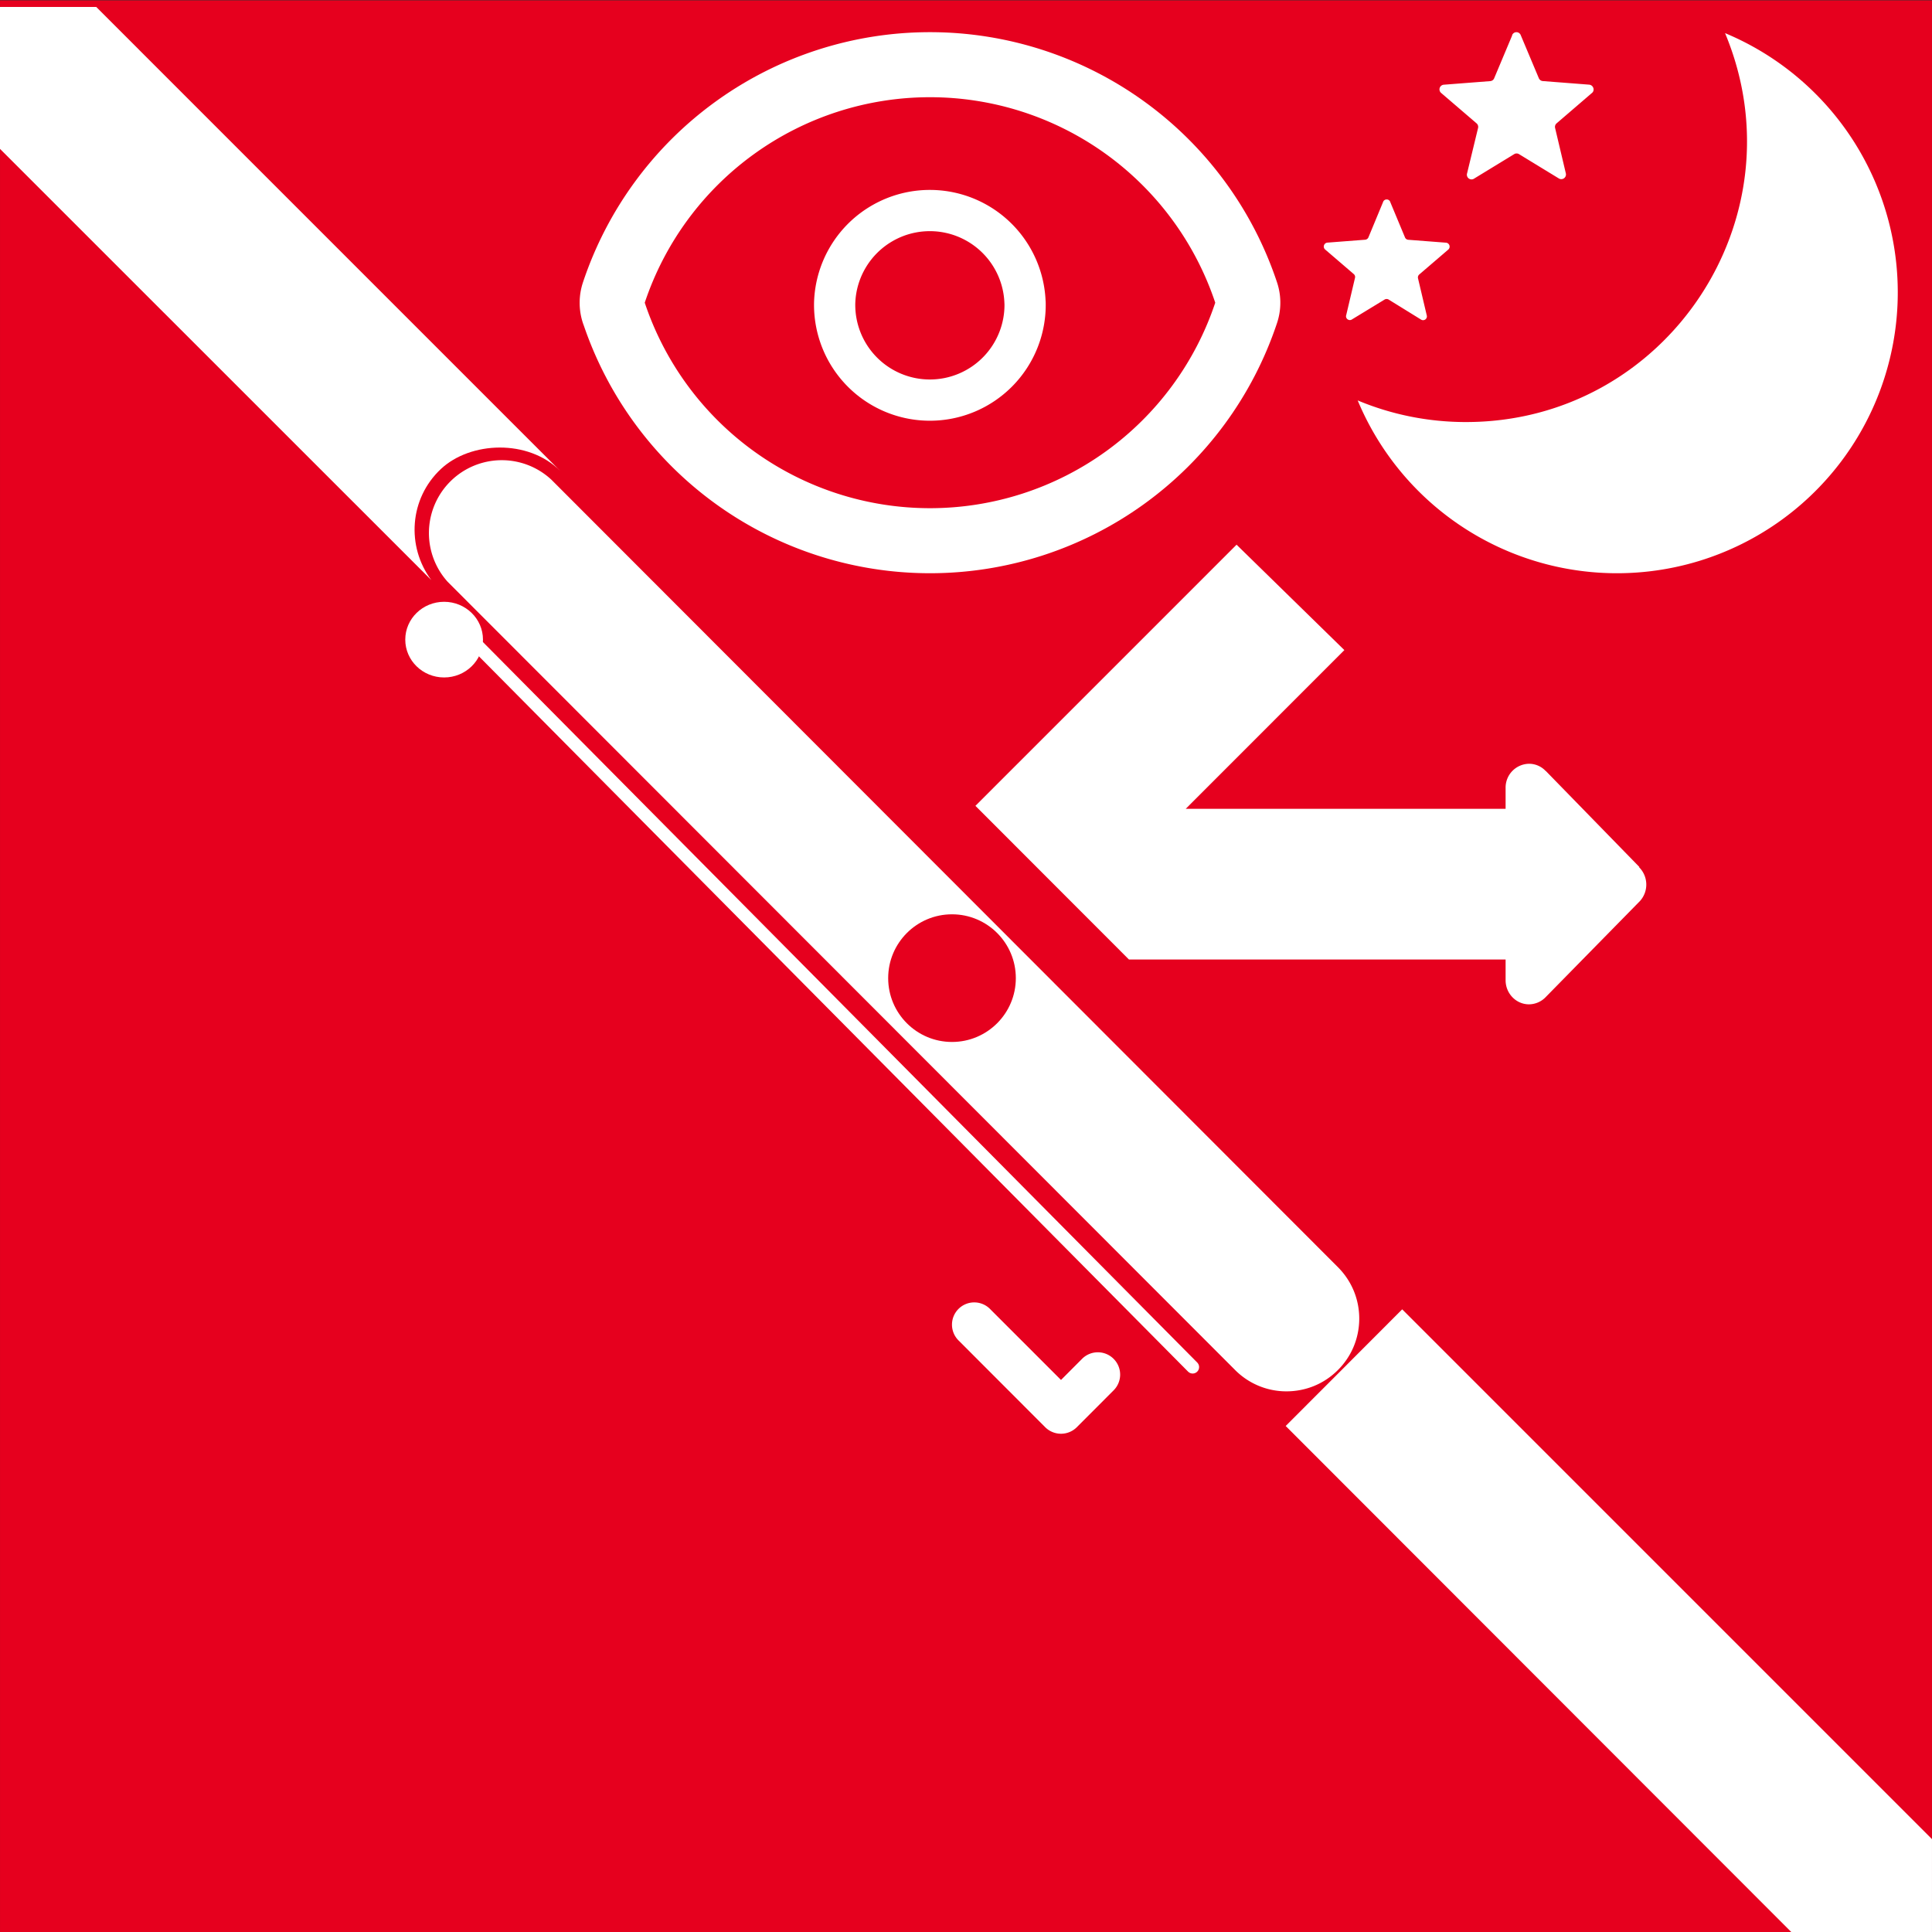
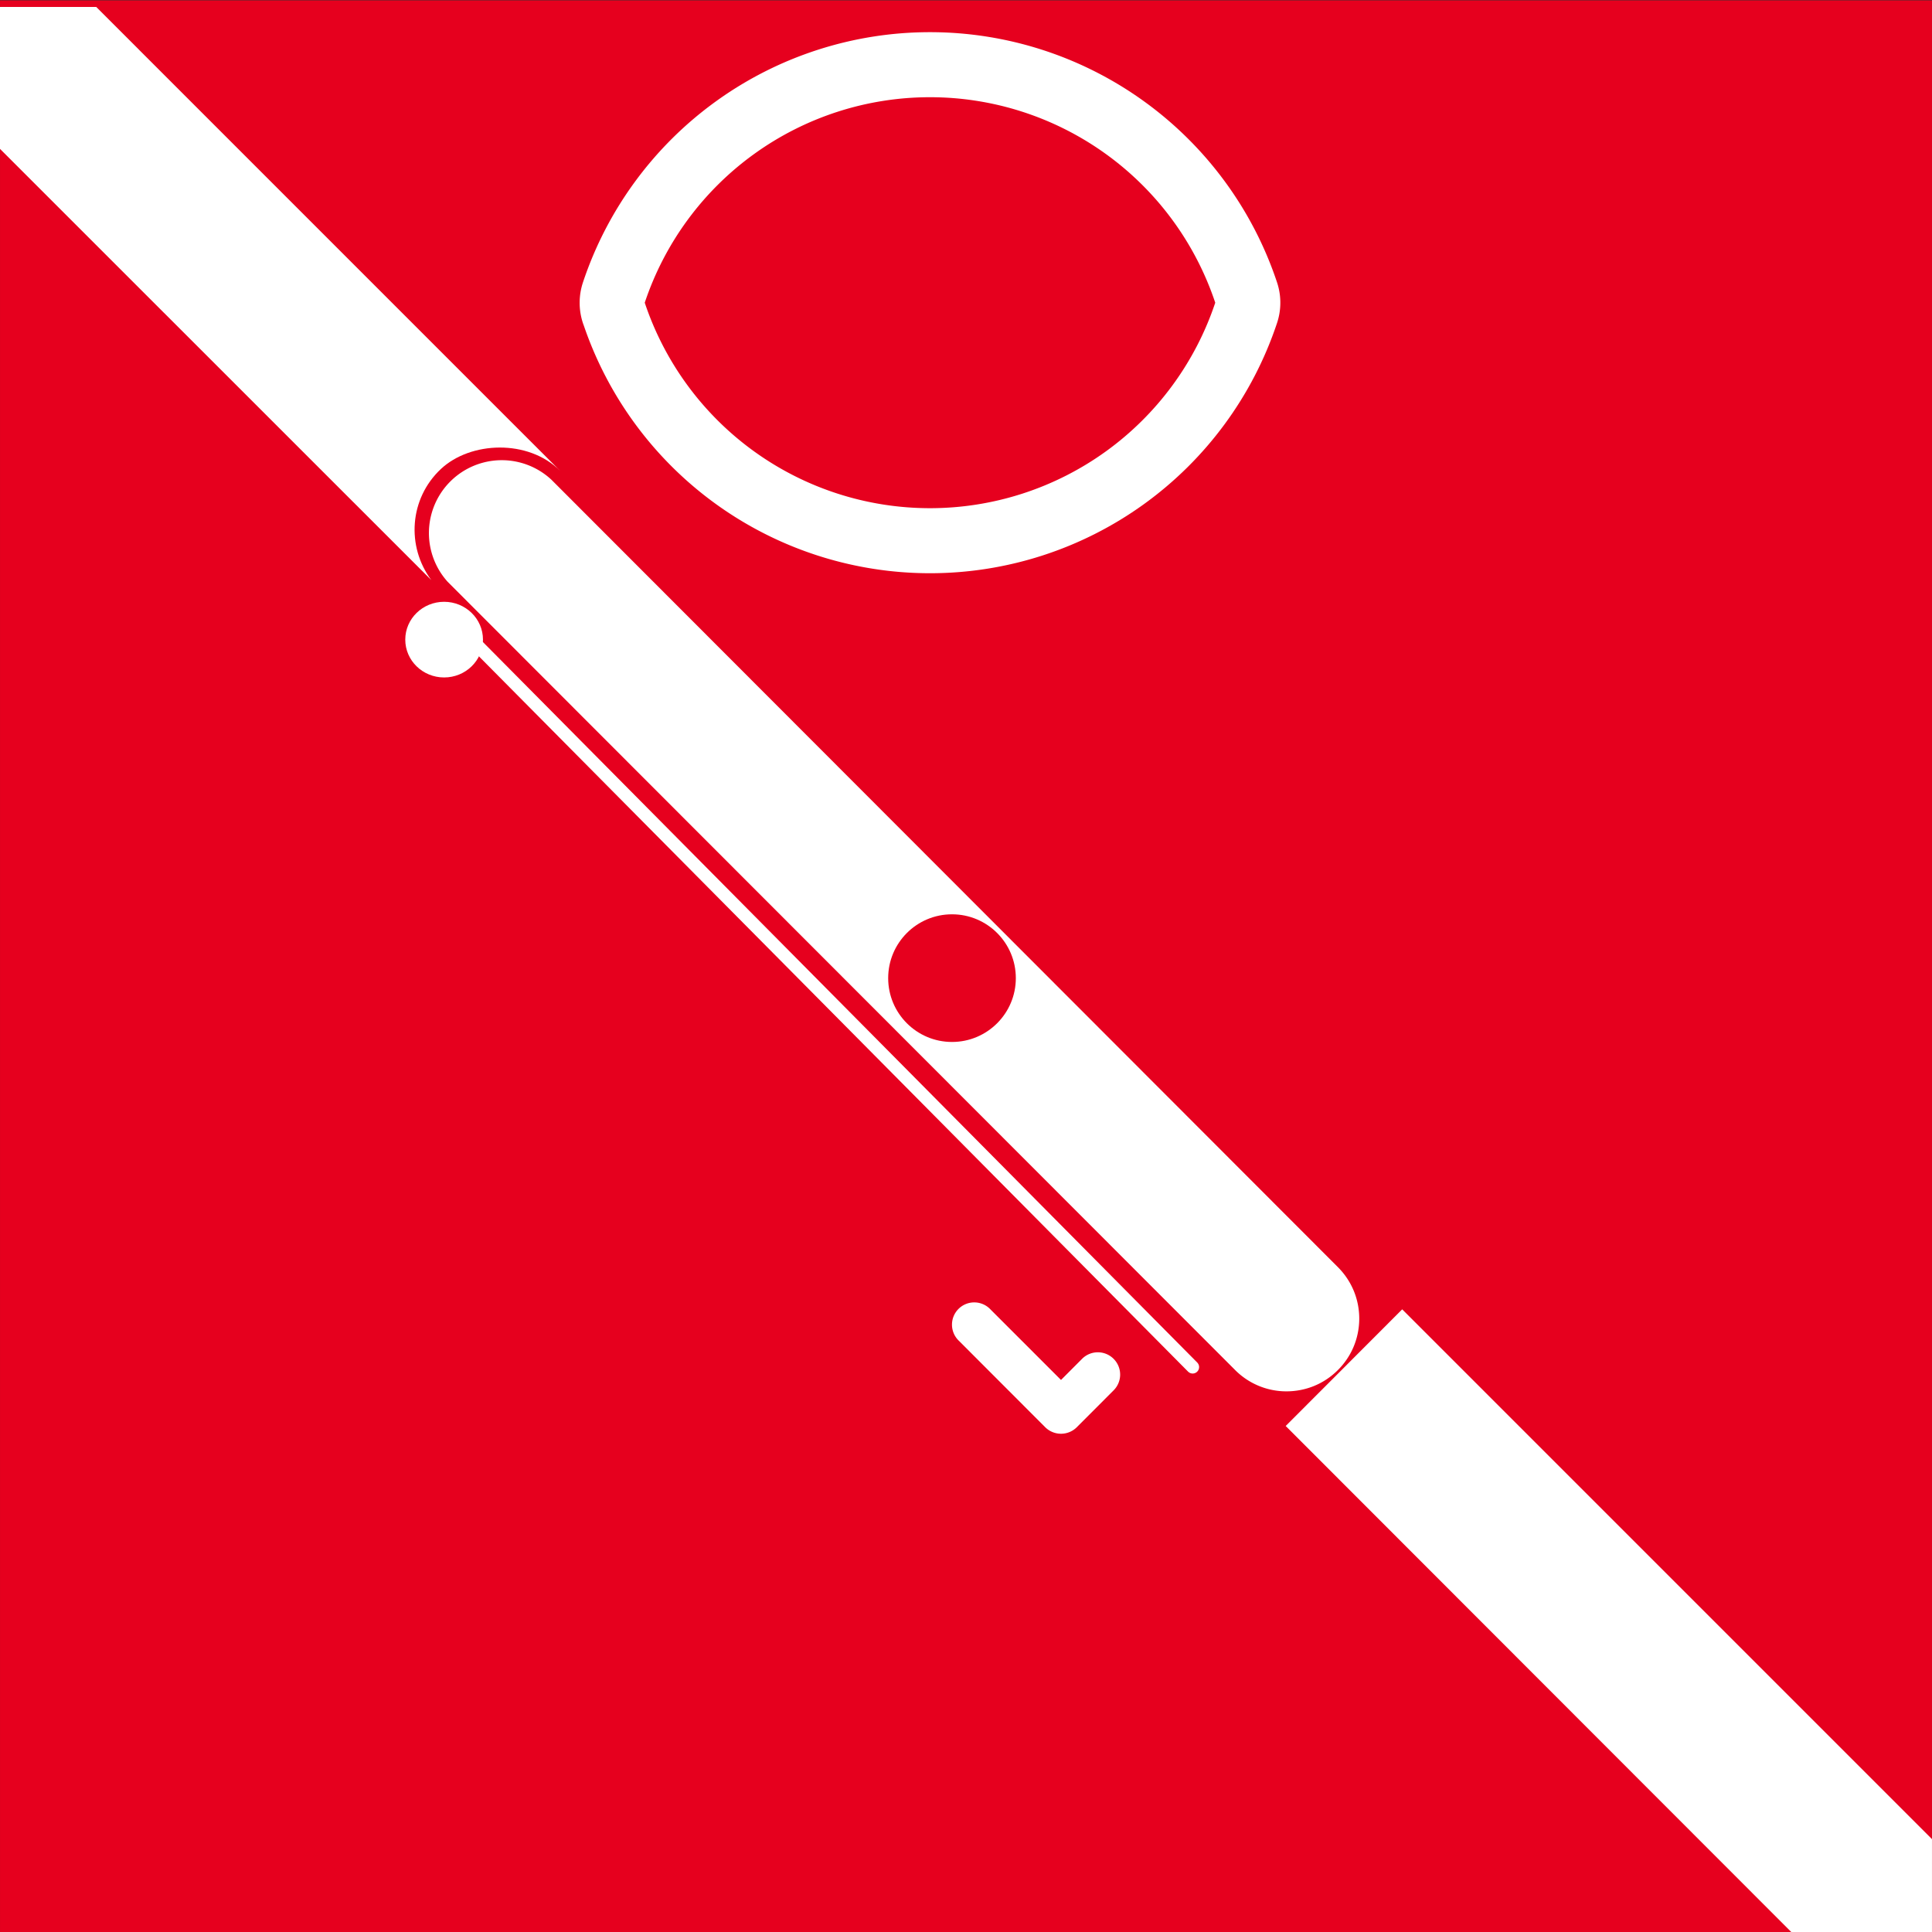
<svg xmlns="http://www.w3.org/2000/svg" width="149.987" height="150" viewBox="0 0 39.683 39.687">
  <rect x="0" y="0" width="39.683" height="39.687" fill="#333333" stroke="none" />
  <defs>
    <clipPath clipPathUnits="userSpaceOnUse" id="prefix__b">
      <path d="M0 0h595.276v841.89H0z" />
    </clipPath>
    <clipPath clipPathUnits="userSpaceOnUse" id="prefix__a">
      <path d="M0 0h595.276v841.89H0z" />
    </clipPath>
  </defs>
  <path d="M-5.05-3.27v.635h-.963L-9.476-6.1l.798-.8z" fill="#fff" />
  <path d="M39.683 39.687H0V.007h39.683z" fill="#e6001e" />
  <g clip-path="url(#prefix__a)" transform="rotate(-90 -160.805 271.46) scale(1.197)">
    <path d="M69.127 380.232a.382.382 0 000-.54l-.363-.362 1.211-1.211a.382.382 0 10-.54-.54l-1.482 1.48a.384.384 0 000 .542l.633.632a.382.382 0 00.541-.001" fill="#fff" />
  </g>
  <path d="M39.683 37.776v1.91h-2.888L26.408 29.29l2.393-2.396z" fill="#fff" />
  <g clip-path="url(#prefix__b)" transform="matrix(1.197 0 0 -1.197 -74.67 459.86)" fill="#fff">
    <path d="M85.347 362.425l-13.504 13.52a1.25 1.25 0 01-1.781-1.751l13.505-13.518a1.24 1.24 0 01.88-.374c.333-.002.647.124.884.358.238.233.37.545.374.878.003.334-.124.648-.358.887" />
    <path d="M71.136 376.953l-7.104 7.105h-1.67v-2.417l7.42-7.418c-.432.579-.376 1.4.164 1.906.509.477 1.5.515 2.045-.03z" />
  </g>
  <path d="M9.448 12.901L24.497 28.08" fill="none" stroke="#fff" stroke-width=".265" stroke-linecap="round" stroke-linejoin="round" />
  <circle cx="19.554" cy="20.091" r="1.311" fill="#e6001e" paint-order="stroke markers fill" />
  <ellipse cx="9.122" cy="13.138" rx=".798" ry=".777" fill="#fff" paint-order="stroke markers fill" />
-   <path d="M31.148.661a.095.095 0 00-.09.064h.003l-.37.881a.095.095 0 01-.08.06l-.955.074a.096.096 0 00-.054.17l.727.624a.096.096 0 01.03.096l-.225.93a.096.096 0 00.15.105l.816-.498c.031-.02.07-.02.102 0l.816.498a.096.096 0 00.144-.105l-.22-.93a.096.096 0 01.03-.096l.727-.625c.063-.05.033-.16-.057-.17l-.955-.074a.097.097 0 01-.08-.06l-.37-.88a.095.095 0 00-.09-.064zm4.284.018c1.588 3.8-1.206 7.993-5.325 7.99-.762 0-1.517-.15-2.22-.444a5.77 5.77 0 007.033 3.291A5.77 5.77 0 0035.432.68zm-6.95 3.418a.077.077 0 00-.075.056l-.299.721a.081.081 0 01-.068.05l-.78.06a.081.081 0 00-.045.138l.594.51c.021.02.03.05.022.078l-.18.763c-.023.071.06.13.12.087l.67-.408a.081.081 0 01.08 0l.67.414a.078.078 0 00.114-.09l-.18-.763a.081.081 0 01.03-.078l.594-.51a.081.081 0 00-.045-.14l-.78-.06a.08.08 0 01-.067-.052l-.3-.72a.076.076 0 00-.075-.056zM33.67 17.805l-1.92-1.97h-.006v-.003a.468.468 0 00-.336-.144.489.489 0 00-.483.495v.43h-6.57l3.258-3.26-2.214-2.165-5.364 5.364 3.153 3.156h7.737v.426c0 .273.216.495.48.495a.48.48 0 00.345-.15l1.937-1.974a.504.504 0 00-.018-.69z" fill="#fff" />
  <g fill="none" stroke="#fff" stroke-width="2.052" stroke-linecap="round" stroke-linejoin="round">
    <path d="M12.608 6.429a.66.66 0 010-.419 6.845 6.845 0 0112.988 0 .651.651 0 010 .415 6.845 6.845 0 01-12.988 0z" stroke-width="1.336" />
-     <path d="M21.055 6.218a1.956 1.956 0 11-3.911 0 1.956 1.956 0 013.91 0z" stroke-width=".847" />
+     <path d="M21.055 6.218z" stroke-width=".847" />
  </g>
</svg>